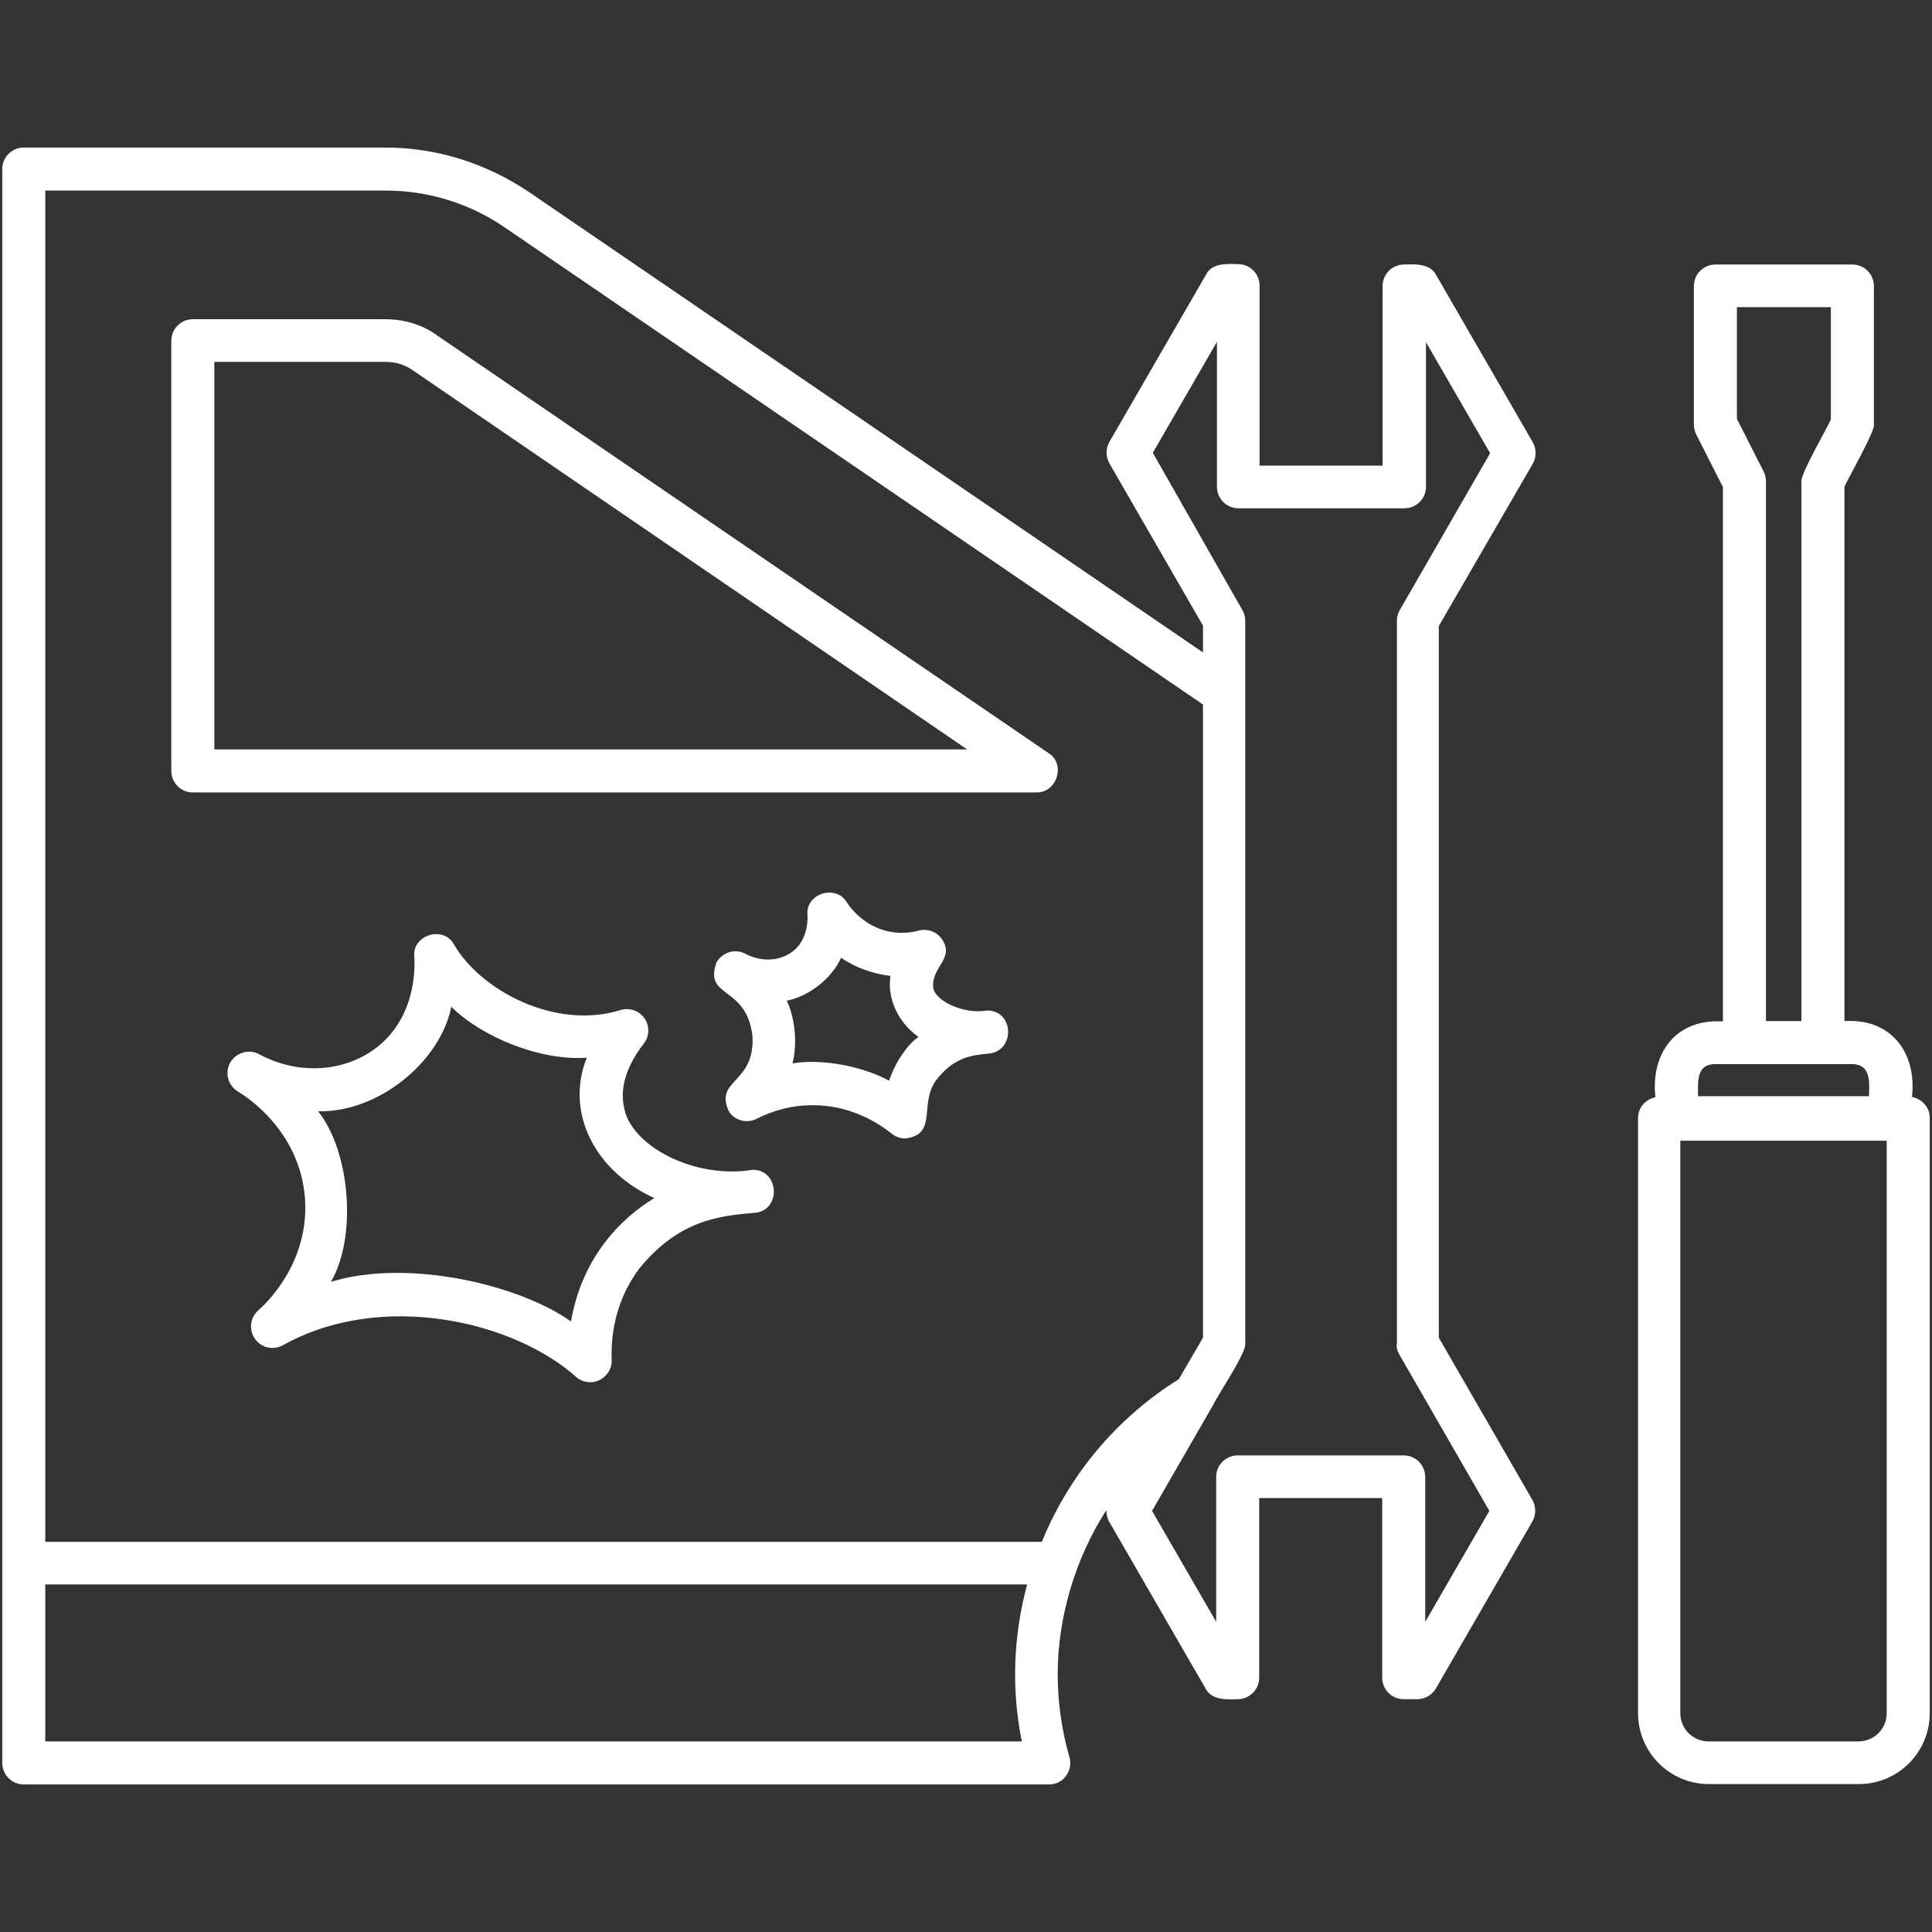
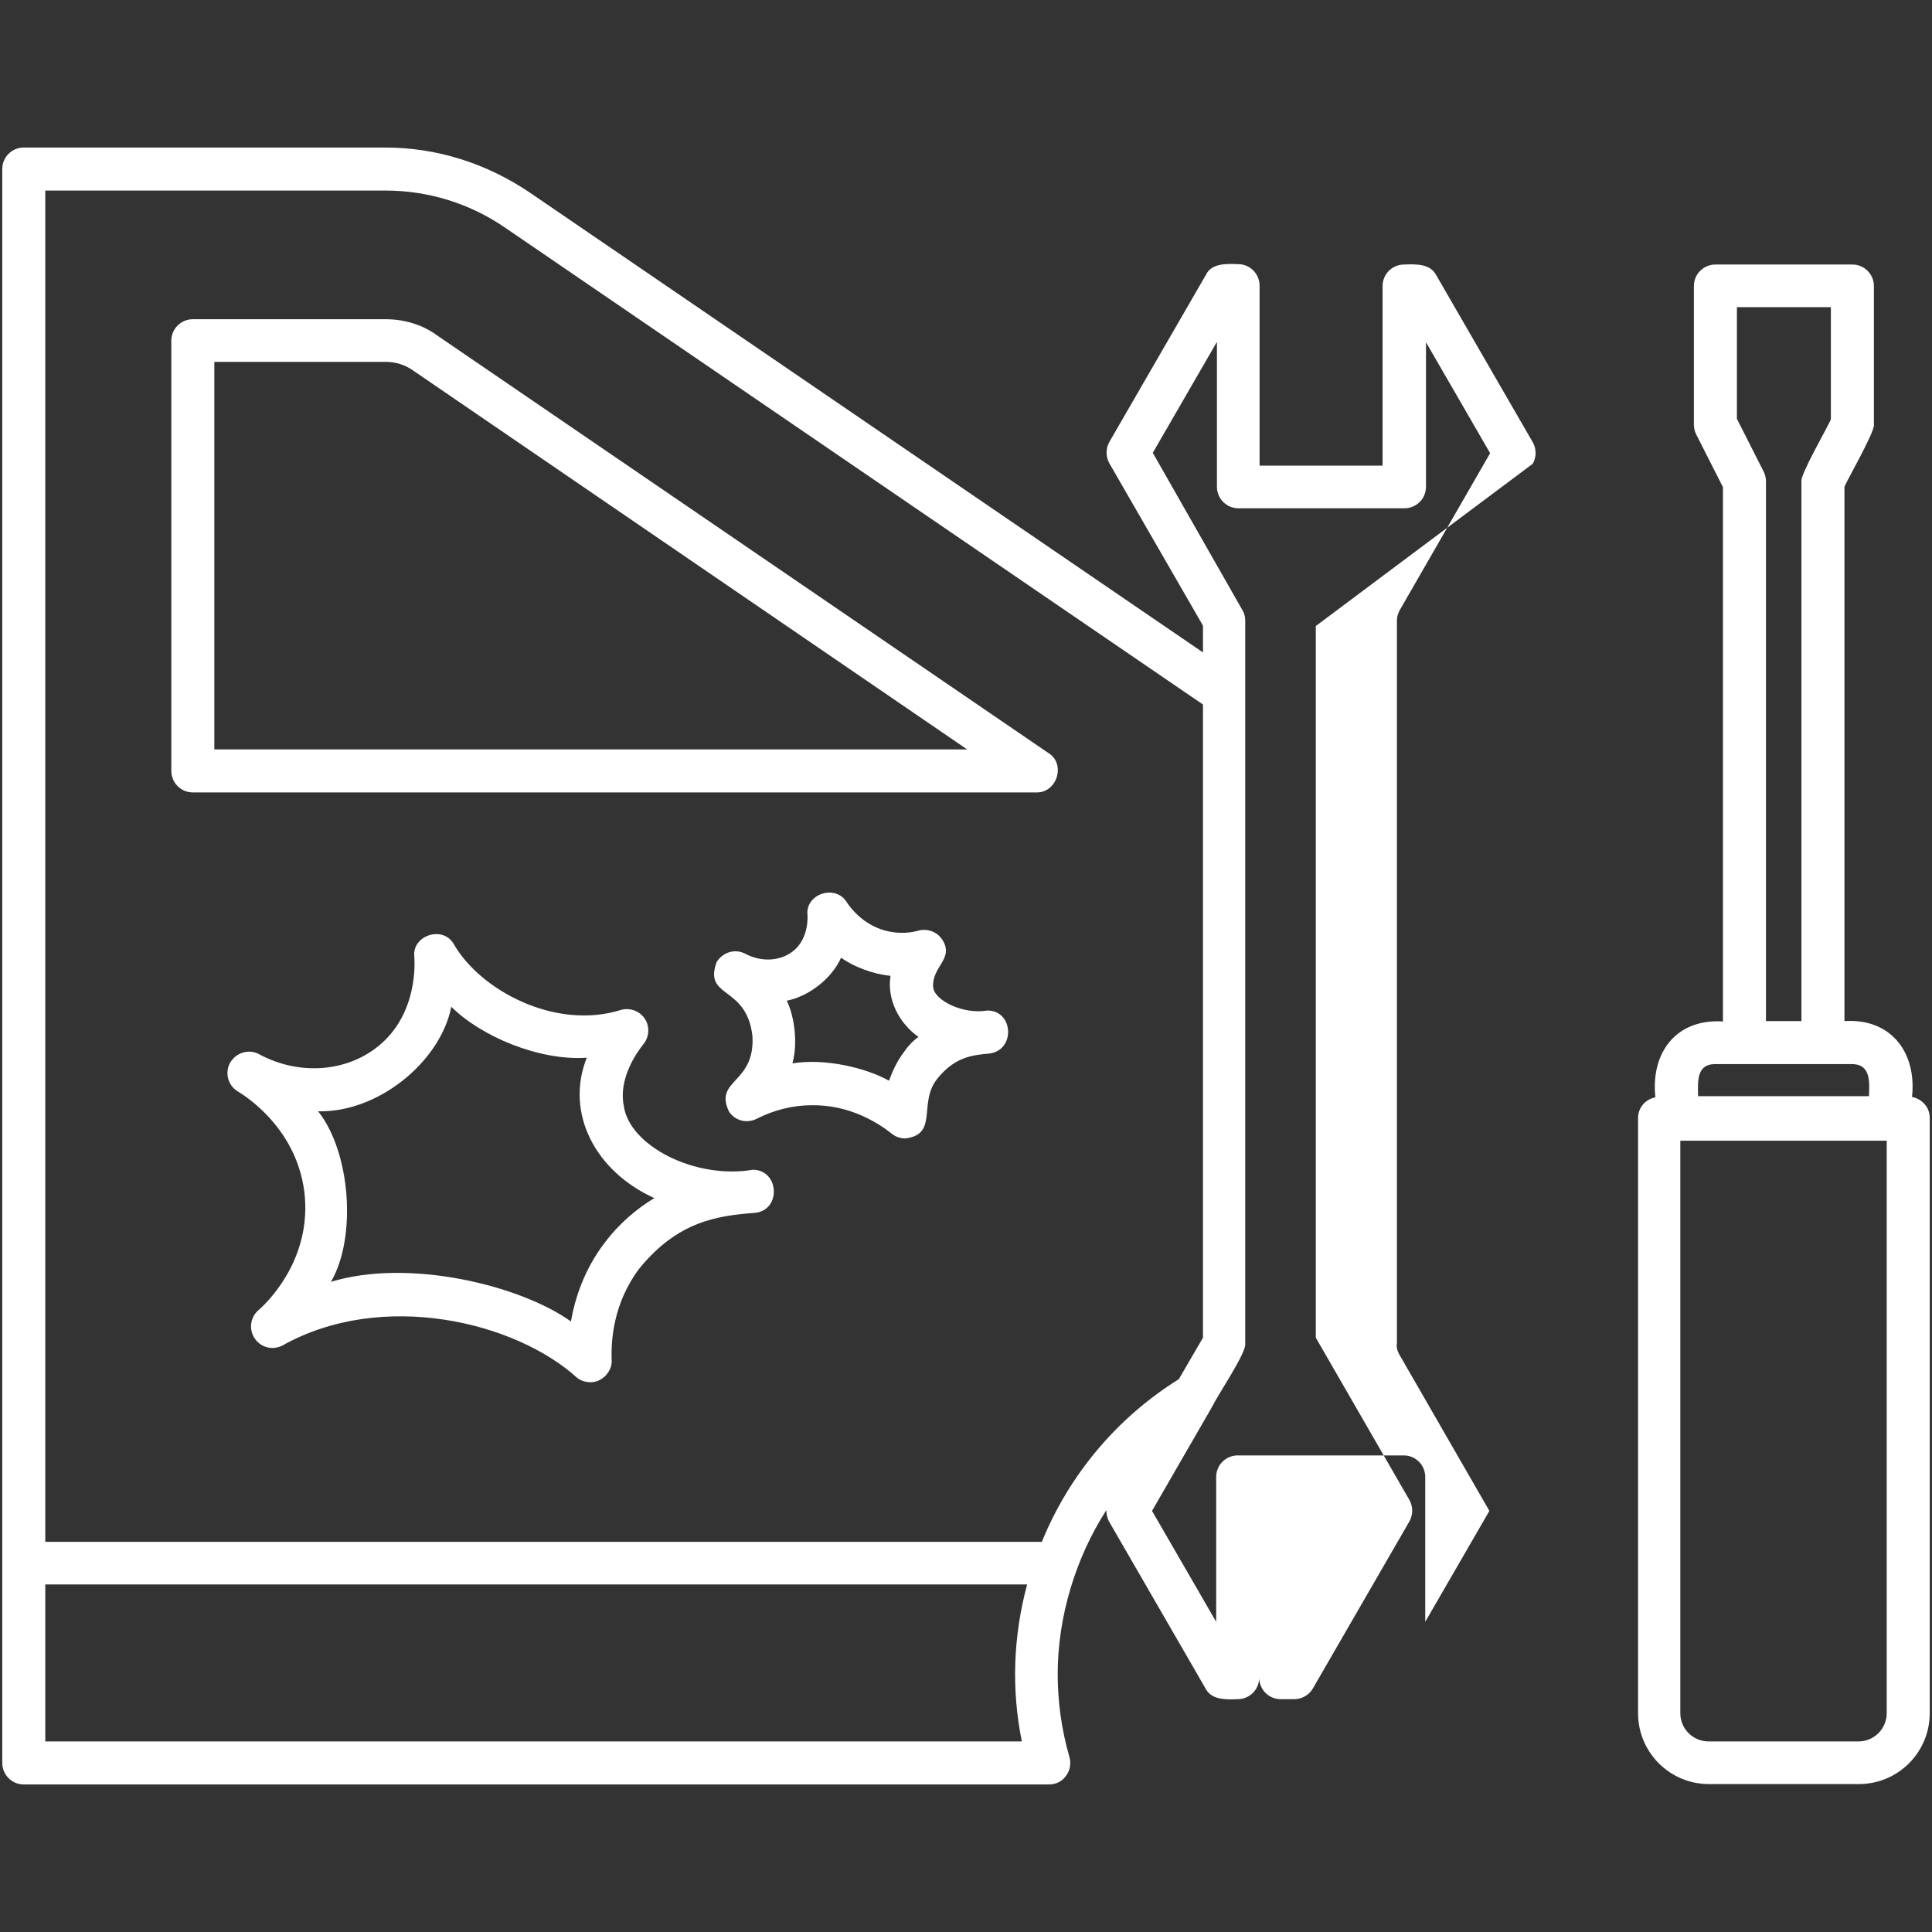
<svg xmlns="http://www.w3.org/2000/svg" width="512" height="512" x="0" y="0" viewBox="0 0 512 512" style="enable-background:new 0 0 512 512" xml:space="preserve">
  <rect x="0" y="0" width="512" height="512" fill="#333333" stroke="none" />
  <g>
-     <path d="M406.2 122.9c1-1.8 1-3.9 0-5.7l-25.6-44.3c-1.6-3.1-5.6-2.9-8.5-2.8-3.1 0-5.7 2.5-5.7 5.7v47.6h-32.6V75.7c0-3.1-2.5-5.7-5.7-5.7-3-.1-7-.3-8.5 2.8L294 117.1c-1 1.8-1 3.9 0 5.7l24.8 43v7.1L140.5 51.1c-11.5-7.8-24.7-12-38.4-12H6.3c-3.1 0-5.7 2.5-5.7 5.7v422.4c0 3.1 2.5 5.7 5.7 5.7H278c1.8 0 3.5-.8 4.5-2.3 1.1-1.4 1.4-3.3.9-5-2.1-7.3-3.1-14.7-3.1-22 0-15 4.7-30.7 12.9-43.4 0 1 .2 2.1.7 3l25.6 44.3c1.6 3.1 5.6 2.9 8.5 2.8 3.1 0 5.7-2.5 5.7-5.7V397h32.6v47.6c0 3.1 2.5 5.7 5.7 5.7h3.6c2 0 3.9-1.1 4.9-2.8l25.6-44.3c1-1.8 1-3.9 0-5.7l-24.8-43V165.9zM270.8 461.5H12v-41.6h260.2c-3.7 13.8-4.2 27.8-1.4 41.6zm5.3-52.9H12V50.5h90.2c11.3 0 22.4 3.4 31.9 10l184.7 126.2v167.8l-6.4 11c-16.4 10.2-29.1 25.4-36.3 43.1zm94.7-49.7 23.9 41.5-17 29.4v-38.4c0-3.1-2.5-5.7-5.7-5.7h-44c-3.1 0-5.7 2.5-5.7 5.7v38.4l-17-29.4 16.1-27.9c1-2.3 9-14.1 8.6-16.4V164.4c0-1-.3-2-.8-2.8L305.5 120l17-29.4V129c0 3.1 2.5 5.7 5.7 5.7h44c3.1 0 5.7-2.5 5.7-5.7V90.7l17 29.4-23.9 41.5c-.5.9-.8 1.8-.8 2.8V356c-.2 1 .1 2 .6 2.9zm-92.9-159.3L116 89c-3.9-2.9-8.7-4.4-13.8-4.4H51.1c-3.1 0-5.7 2.5-5.7 5.7v114c0 3.1 2.5 5.7 5.7 5.7h223.6c5.4.1 7.8-7.5 3.2-10.4zm-221.1-1V95.9h45.4c2.7 0 5.2.8 7.3 2.3l146.8 100.4zm449.9 92.1c1.3-11.8-5.6-20.9-17.9-20.1V129c.7-1.8 8.2-14.8 7.8-16.5V75.8c0-3.1-2.5-5.7-5.7-5.7h-36.3c-3.1 0-5.7 2.5-5.7 5.7v36.7c0 .9.2 1.8.6 2.6l7.1 14v141.6c-12.4-.8-19.2 8.3-17.9 20.1-2.6.5-4.6 2.7-4.6 5.5V454c0 10.4 8.4 18.8 18.8 18.8h39.7c10.4 0 18.8-8.4 18.8-18.8V296.2c0-2.8-2.1-5-4.7-5.5zM460.2 81.4h25v29.7c-.7 1.9-8.2 14.7-7.8 16.5v143H468v-143c0-.9-.2-1.8-.6-2.6l-7.1-14V81.4zm-6 200.6h36.9c4.8.2 4.3 5.1 4.2 8.5H450c0-3.4-.6-8.3 4.2-8.5zM500 454c0 4.1-3.3 7.5-7.5 7.5h-39.7c-4.1 0-7.5-3.3-7.5-7.5V302.3H500zM199.5 310c-15.4 2.6-32.8-6.4-34.2-17-1.4-7 3.2-13.8 5.3-16.4 1.5-1.9 1.6-4.6.3-6.6s-3.8-3-6.2-2.4c-17.6 5.6-37.6-5.3-44.5-17.5-2.9-4.9-11.1-2.2-10.4 3.5.1 1.5.9 14.6-8.9 23.1-8.5 7.4-21.4 8.5-32.2 2.7-2.7-1.5-6.1-.5-7.7 2.2-1.5 2.7-.6 6.1 2.1 7.7 1.7 1 16.2 10 17.7 28 1.4 17.6-10.9 28.7-12.3 29.9-2.2 1.9-2.6 5.1-1 7.5s4.7 3.2 7.3 1.9c26.5-14.9 61.8-6.3 78.1 8.5 1 .8 2.3 1.2 3.5 1.2 3.1.1 5.9-2.8 5.7-5.9-.2-5.1.4-15 7.3-24.2 10.3-12.6 20.6-14 30.8-14.8 6.9-.8 6.3-11.4-.7-11.4zm-39.3 19.4c-5.4 7.1-7.8 14.6-8.9 20.8-13.4-9.6-43-16.8-63.6-10.5 6.9-11.8 5.2-34.4-3.4-45.2 15.9.4 32.4-13.1 35.3-27.7 7.8 7.8 23.3 14.4 35.9 13.5-5.8 14.6 2.2 30.1 17.9 37.2-4.6 2.8-9.2 6.6-13.2 11.9zm101.4-61.6c-6.2 1.1-14-2.6-14.3-6.2-.4-5.5 5.7-7.5 2.4-12.6-1.3-2-3.8-3-6.2-2.4-2.1.6-5.3 1-9 0-5.7-1.6-9-5.8-10.1-7.5-3-4.9-11.1-2.2-10.4 3.5 0 .2.4 5.8-3.5 9.2-3.4 2.9-8.5 3.3-12.9 1-2.7-1.5-6.1-.5-7.7 2.2-3.5 9.7 7.9 6 9.5 19.5.8 12.8-10.3 11.5-6.2 20.1 1.6 2.4 4.7 3.2 7.3 1.9 4.5-2.3 9.6-3.6 14.5-3.6 10.1-.2 17.8 4.7 21.4 7.6 1 .8 2.3 1.2 3.5 1.2 9.1-1.1 3.1-9.7 8.8-16.2 4.5-5.4 9-5.9 13.5-6.3 7-.9 6.4-11.5-.6-11.4zm-21.9 10.8c-2 2.6-3.2 5.3-4.1 7.8-6.1-3.4-16.8-6-25.6-4.6 1.4-4.9.7-12.1-1.5-16.6 6-1.2 12-6 14.4-11.4 3.3 2.4 8.6 4.4 13.1 4.8-1 6.2 2.2 12.5 7.4 16.2-1.3.9-2.6 2.2-3.7 3.8z" fill="#ffffff" opacity="1" data-original="#000000" />
+     <path d="M406.2 122.9c1-1.8 1-3.9 0-5.7l-25.6-44.3c-1.6-3.1-5.6-2.9-8.5-2.8-3.1 0-5.7 2.5-5.7 5.7v47.6h-32.6V75.7c0-3.1-2.5-5.7-5.7-5.7-3-.1-7-.3-8.5 2.8L294 117.1c-1 1.8-1 3.9 0 5.7l24.8 43v7.1L140.5 51.1c-11.5-7.8-24.7-12-38.4-12H6.3c-3.1 0-5.7 2.5-5.7 5.7v422.4c0 3.1 2.5 5.7 5.7 5.7H278c1.8 0 3.5-.8 4.5-2.3 1.1-1.4 1.4-3.3.9-5-2.1-7.3-3.1-14.7-3.1-22 0-15 4.7-30.7 12.9-43.4 0 1 .2 2.1.7 3l25.6 44.3c1.6 3.1 5.6 2.9 8.5 2.8 3.1 0 5.7-2.5 5.7-5.7V397v47.6c0 3.1 2.5 5.7 5.7 5.7h3.6c2 0 3.9-1.1 4.9-2.8l25.6-44.3c1-1.8 1-3.9 0-5.7l-24.8-43V165.9zM270.8 461.5H12v-41.6h260.2c-3.7 13.8-4.2 27.8-1.4 41.6zm5.3-52.9H12V50.5h90.2c11.3 0 22.4 3.4 31.9 10l184.7 126.2v167.8l-6.4 11c-16.4 10.2-29.1 25.4-36.3 43.1zm94.7-49.7 23.9 41.5-17 29.4v-38.4c0-3.1-2.5-5.7-5.7-5.7h-44c-3.1 0-5.7 2.5-5.7 5.7v38.4l-17-29.4 16.1-27.9c1-2.3 9-14.1 8.6-16.4V164.4c0-1-.3-2-.8-2.8L305.5 120l17-29.4V129c0 3.1 2.5 5.7 5.7 5.7h44c3.1 0 5.7-2.5 5.7-5.7V90.7l17 29.4-23.9 41.5c-.5.9-.8 1.8-.8 2.8V356c-.2 1 .1 2 .6 2.9zm-92.9-159.3L116 89c-3.9-2.9-8.7-4.4-13.8-4.4H51.1c-3.1 0-5.7 2.5-5.7 5.7v114c0 3.1 2.5 5.7 5.7 5.7h223.6c5.4.1 7.8-7.5 3.2-10.4zm-221.1-1V95.9h45.4c2.7 0 5.2.8 7.3 2.3l146.8 100.4zm449.9 92.1c1.3-11.8-5.6-20.9-17.9-20.1V129c.7-1.8 8.2-14.8 7.8-16.5V75.8c0-3.1-2.5-5.7-5.7-5.7h-36.3c-3.1 0-5.7 2.5-5.7 5.7v36.7c0 .9.2 1.8.6 2.6l7.1 14v141.6c-12.4-.8-19.2 8.3-17.9 20.1-2.6.5-4.6 2.7-4.6 5.5V454c0 10.4 8.4 18.8 18.8 18.8h39.7c10.4 0 18.8-8.4 18.8-18.8V296.2c0-2.8-2.1-5-4.7-5.5zM460.2 81.4h25v29.7c-.7 1.9-8.2 14.7-7.8 16.5v143H468v-143c0-.9-.2-1.8-.6-2.6l-7.1-14V81.4zm-6 200.6h36.9c4.8.2 4.3 5.1 4.2 8.5H450c0-3.4-.6-8.3 4.2-8.5zM500 454c0 4.1-3.3 7.5-7.5 7.5h-39.7c-4.1 0-7.5-3.3-7.5-7.5V302.3H500zM199.5 310c-15.4 2.6-32.8-6.4-34.2-17-1.4-7 3.2-13.8 5.3-16.4 1.5-1.9 1.6-4.6.3-6.6s-3.8-3-6.2-2.4c-17.6 5.6-37.6-5.3-44.5-17.5-2.9-4.9-11.1-2.2-10.4 3.5.1 1.5.9 14.6-8.9 23.1-8.5 7.4-21.4 8.5-32.2 2.7-2.7-1.5-6.1-.5-7.7 2.2-1.5 2.7-.6 6.1 2.1 7.7 1.7 1 16.2 10 17.7 28 1.4 17.6-10.9 28.7-12.3 29.9-2.2 1.9-2.6 5.1-1 7.5s4.7 3.2 7.3 1.9c26.5-14.9 61.8-6.3 78.1 8.5 1 .8 2.3 1.2 3.5 1.2 3.1.1 5.9-2.8 5.7-5.9-.2-5.1.4-15 7.3-24.2 10.3-12.6 20.6-14 30.8-14.8 6.9-.8 6.3-11.4-.7-11.4zm-39.3 19.4c-5.4 7.1-7.8 14.6-8.9 20.8-13.4-9.6-43-16.8-63.6-10.5 6.9-11.8 5.2-34.4-3.4-45.2 15.9.4 32.4-13.1 35.3-27.7 7.8 7.8 23.3 14.4 35.9 13.5-5.8 14.6 2.2 30.1 17.9 37.2-4.6 2.8-9.2 6.6-13.2 11.9zm101.4-61.6c-6.2 1.1-14-2.6-14.3-6.2-.4-5.5 5.7-7.5 2.4-12.6-1.3-2-3.8-3-6.2-2.4-2.1.6-5.3 1-9 0-5.7-1.6-9-5.8-10.1-7.5-3-4.9-11.1-2.2-10.4 3.5 0 .2.4 5.8-3.5 9.2-3.4 2.9-8.5 3.3-12.9 1-2.7-1.5-6.1-.5-7.7 2.2-3.5 9.7 7.9 6 9.5 19.5.8 12.8-10.3 11.5-6.2 20.1 1.6 2.4 4.7 3.2 7.3 1.9 4.5-2.3 9.6-3.6 14.5-3.6 10.1-.2 17.8 4.7 21.4 7.6 1 .8 2.3 1.2 3.5 1.2 9.1-1.1 3.1-9.7 8.8-16.2 4.5-5.4 9-5.9 13.5-6.3 7-.9 6.4-11.5-.6-11.4zm-21.9 10.8c-2 2.6-3.2 5.3-4.1 7.8-6.1-3.4-16.8-6-25.6-4.6 1.4-4.9.7-12.1-1.5-16.6 6-1.2 12-6 14.4-11.4 3.3 2.4 8.6 4.4 13.1 4.8-1 6.2 2.2 12.5 7.4 16.2-1.3.9-2.6 2.2-3.7 3.8z" fill="#ffffff" opacity="1" data-original="#000000" />
  </g>
</svg>